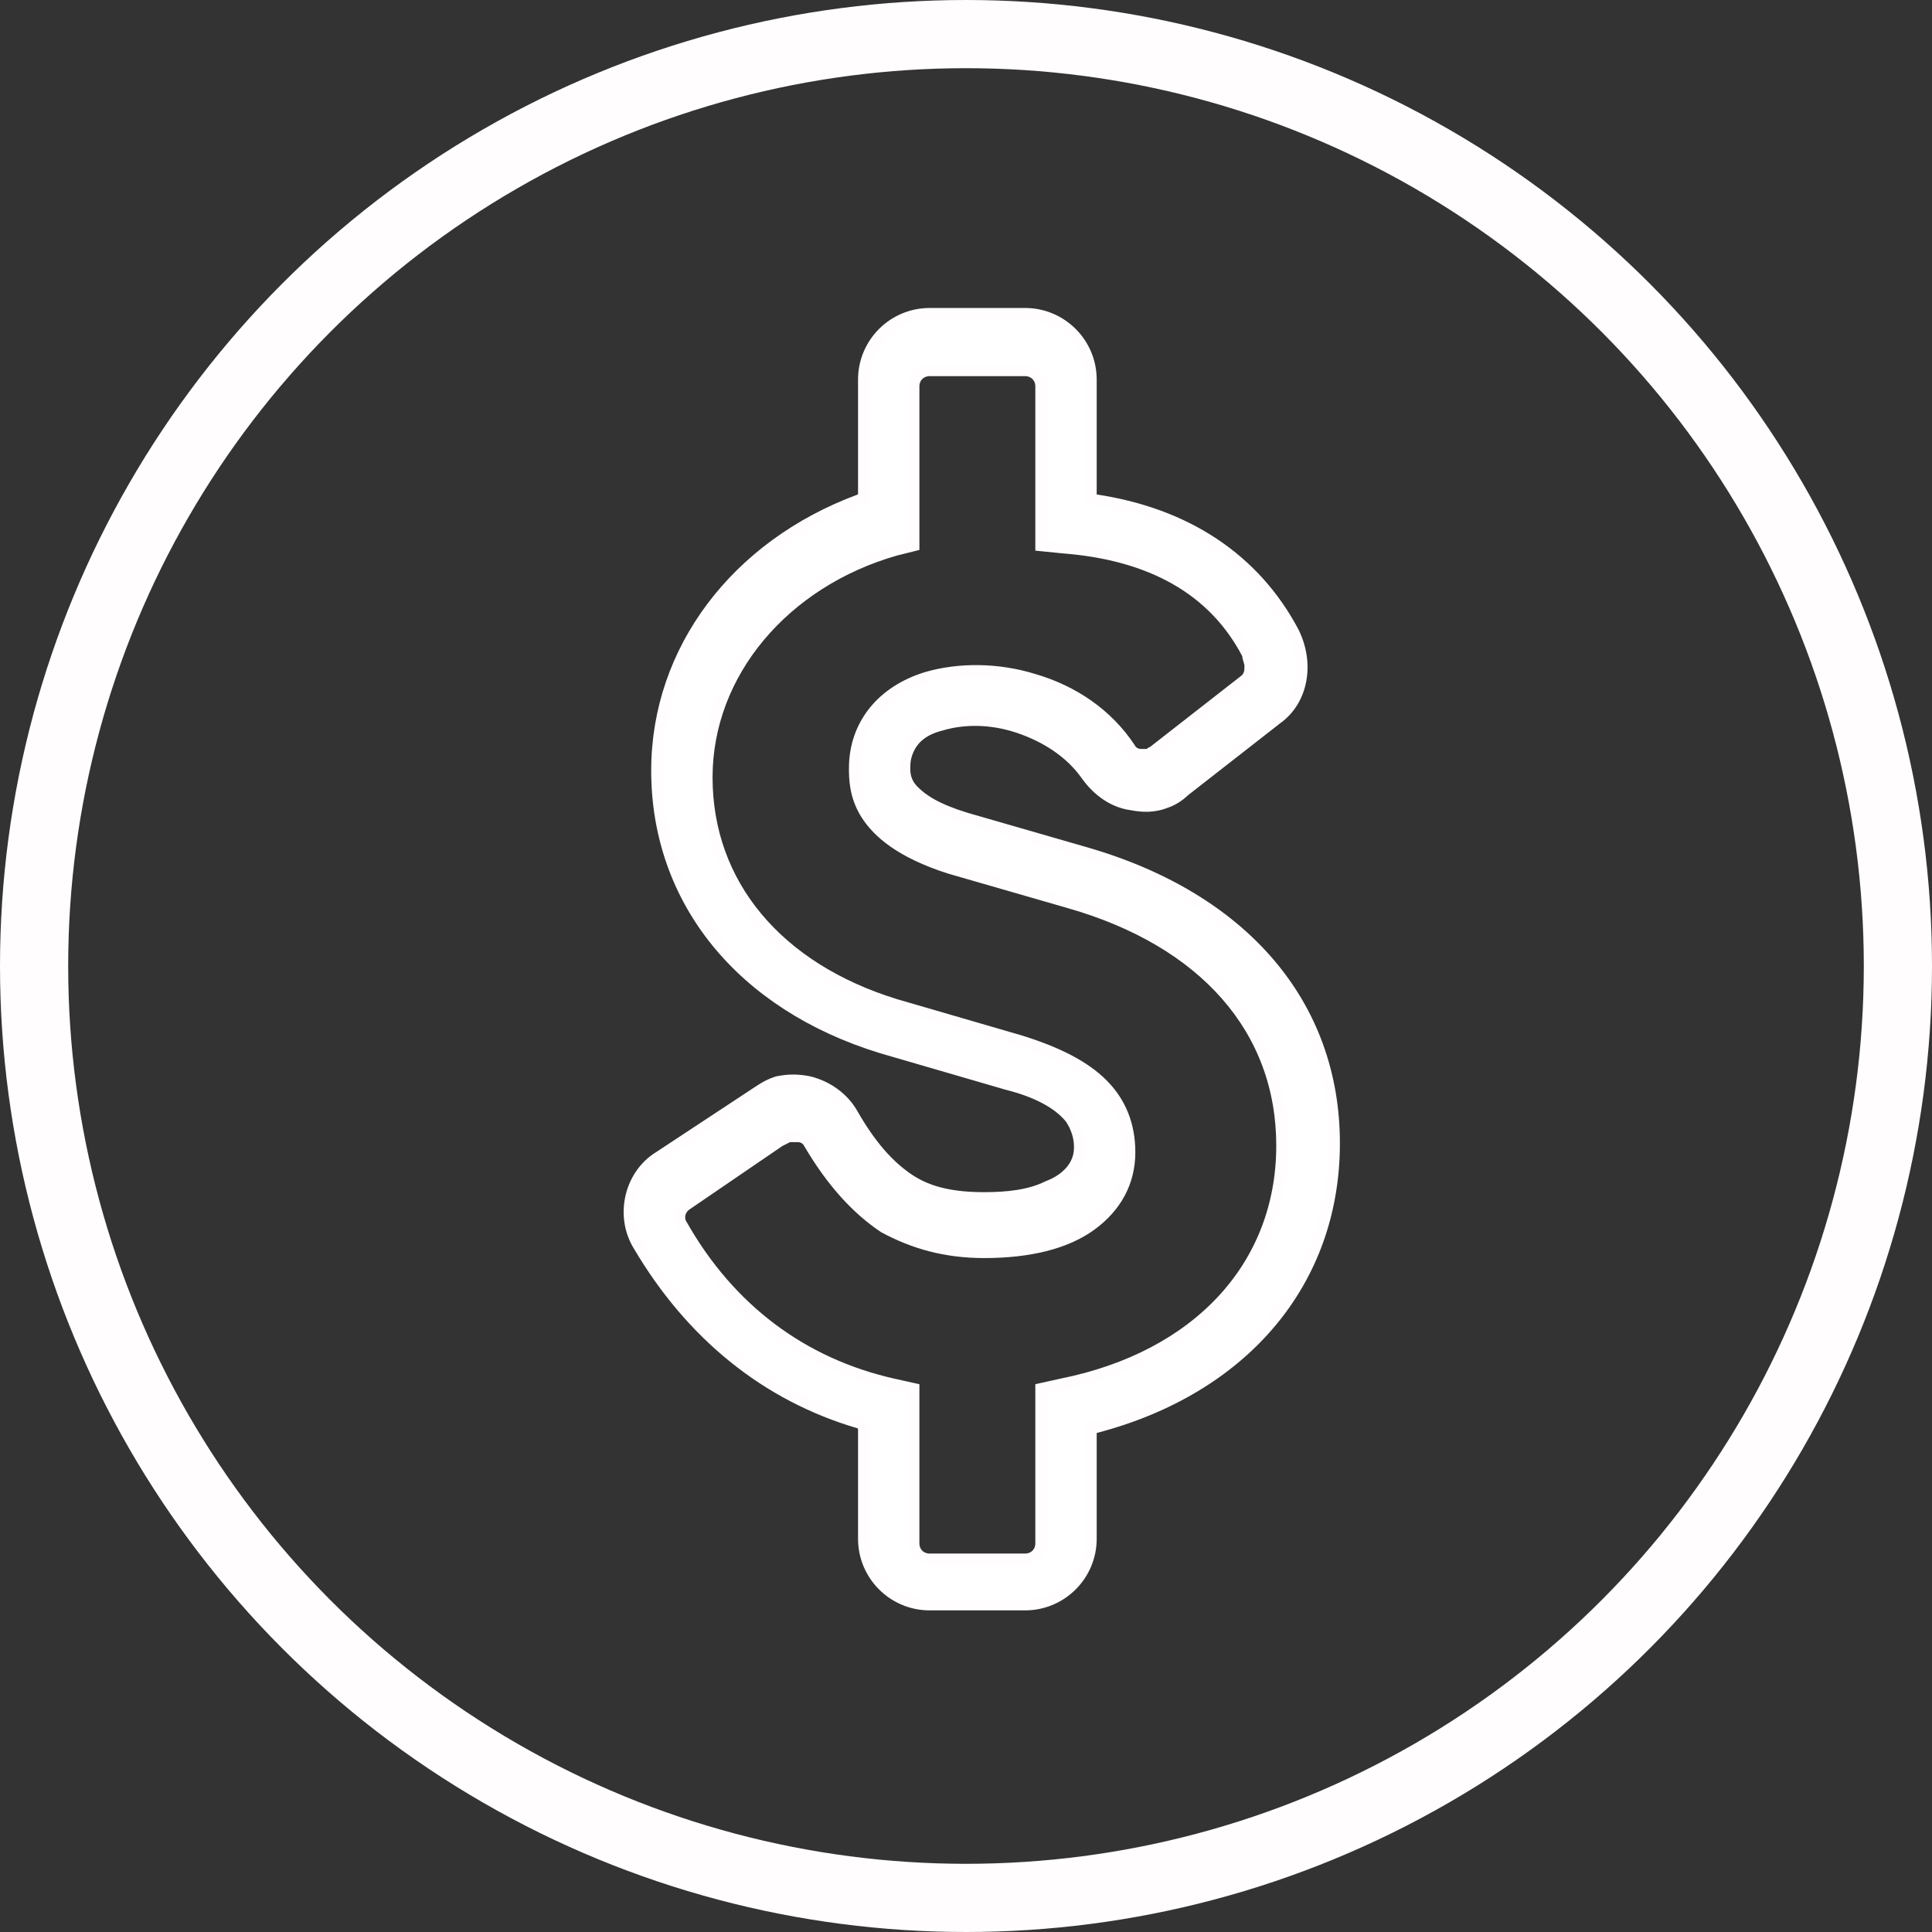
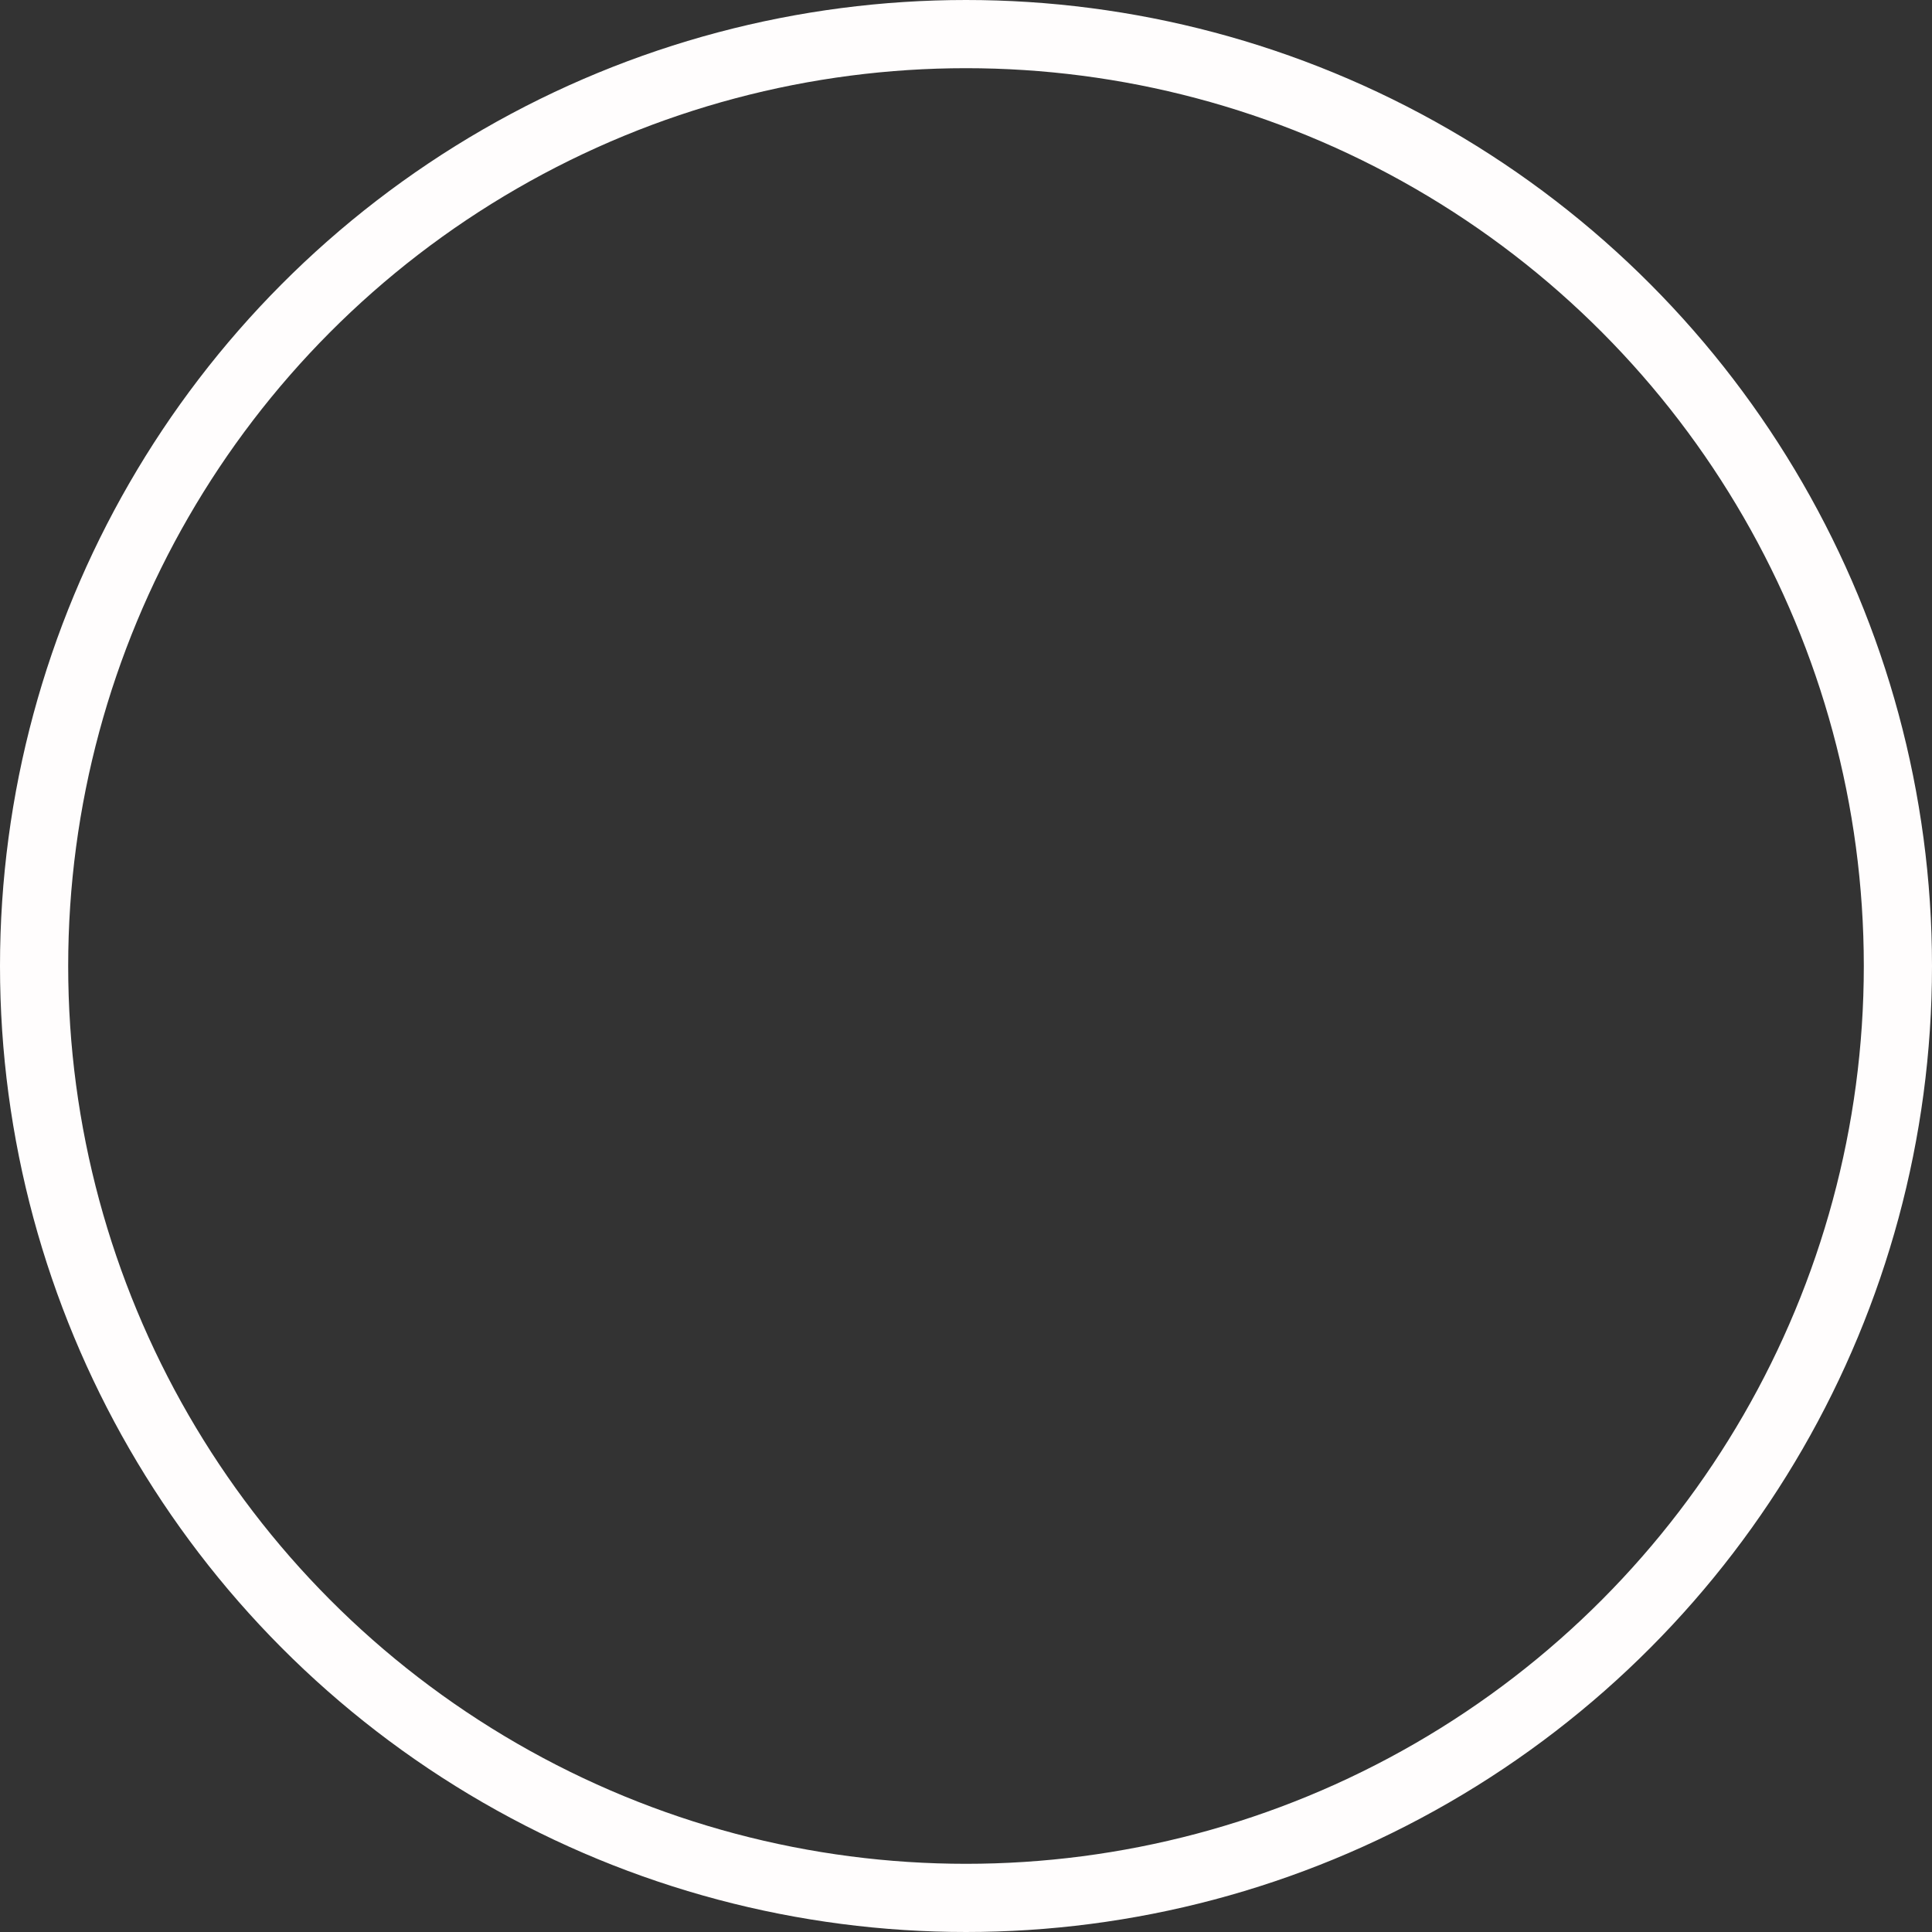
<svg xmlns="http://www.w3.org/2000/svg" viewBox="0 0 85 85" style="enable-background:new 0 0 85 85" xml:space="preserve">
  <rect x="0" y="0" width="85" height="85" fill="#333333" stroke="none" />
-   <path d="M47.7 37.5c7 2 11 6.7 11 12.8 0 6.1-4 10.8-10.5 12.5H48v4.9c0 1.6-1.3 2.9-2.9 2.9h-4.2c-1.6 0-2.9-1.3-2.9-2.9v-5l-.2-.1c-4.1-1.2-7.4-3.9-9.7-7.8-.8-1.3-.4-3.1.9-3.9l4.4-2.9c.3-.2.5-.3.8-.4.5-.1.9-.1 1.4 0 .8.2 1.5.7 1.9 1.4.8 1.4 1.6 2.3 2.5 2.9.9.6 2 .8 3.3.8 1 0 2-.1 2.8-.5.8-.3 1.4-.9 1.4-1.7 0-.2 0-.7-.4-1.3-.4-.5-1.2-1.1-2.8-1.5l-5.5-1.6c-6.2-1.9-9.9-6.5-9.9-12.2 0-5.3 3.5-9.9 8.9-11.9l.2-.1v-5.2c0-1.6 1.3-2.9 2.9-2.9h4.2c1.6 0 2.9 1.3 2.9 2.9V22h.2c4 .6 7 2.6 8.7 5.8.7 1.4.4 3-.7 3.8l-4.1 3.2c-.2.2-.5.4-.8.5-.5.2-1 .2-1.5.1-.8-.1-1.5-.6-2-1.3-.7-1-1.8-1.7-3-2.1-1.2-.4-2.4-.4-3.4-.1-.8.2-1.2.6-1.4 1-.2.4-.2.7-.2.9 0 .2 0 .6.4 1s1 .8 2.3 1.2l5.2 1.5zM35.1 50h-.4l-.2.1-.2.1-4.1 2.8c-.3.2-.4.6-.2.9 2.1 3.7 5.3 6.1 9.3 7l.9.2v6.8c0 .4.3.7.7.7h4.2c.4 0 .7-.3.7-.7v-6.8l.9-.2c6-1.2 9.7-5.2 9.7-10.5 0-5.1-3.4-9-9.4-10.7l-5.2-1.5c-2.2-.7-3.2-1.6-3.7-2.4-.5-.8-.5-1.6-.5-2 0-1.9 1.2-3.4 3.2-4 1.4-.4 3.1-.4 4.7.1 1.7.5 3.2 1.5 4.2 3 .1.2.3.3.5.3h.3c.1 0 .1-.1.2-.1l4.1-3.2c.2-.2.2-.4.2-.6 0-.2-.1-.3-.1-.5-1.5-2.9-4.3-4.4-8.1-4.7l-1-.1v-7c0-.4-.3-.7-.7-.7h-4.2c-.4 0-.7.3-.7.7v7l-.8.2c-4.9 1.4-8.3 5.4-8.3 10 0 4.7 3.1 8.4 8.3 10l5.5 1.6c1.6.5 2.8 1.1 3.6 1.9.8.8 1.2 1.8 1.2 3 0 1.3-.6 2.4-1.7 3.2-1.1.8-2.7 1.2-4.7 1.2-1.7 0-3.1-.4-4.4-1.1-1.2-.8-2.3-2-3.3-3.7-.1-.2-.3-.3-.5-.3z" style="fill:#fff;stroke:#fffdfd;stroke-width:.5" />
  <circle cx="42.5" cy="42.5" r="41" style="fill:none;stroke:#fffdfd;stroke-width:3" />
</svg>